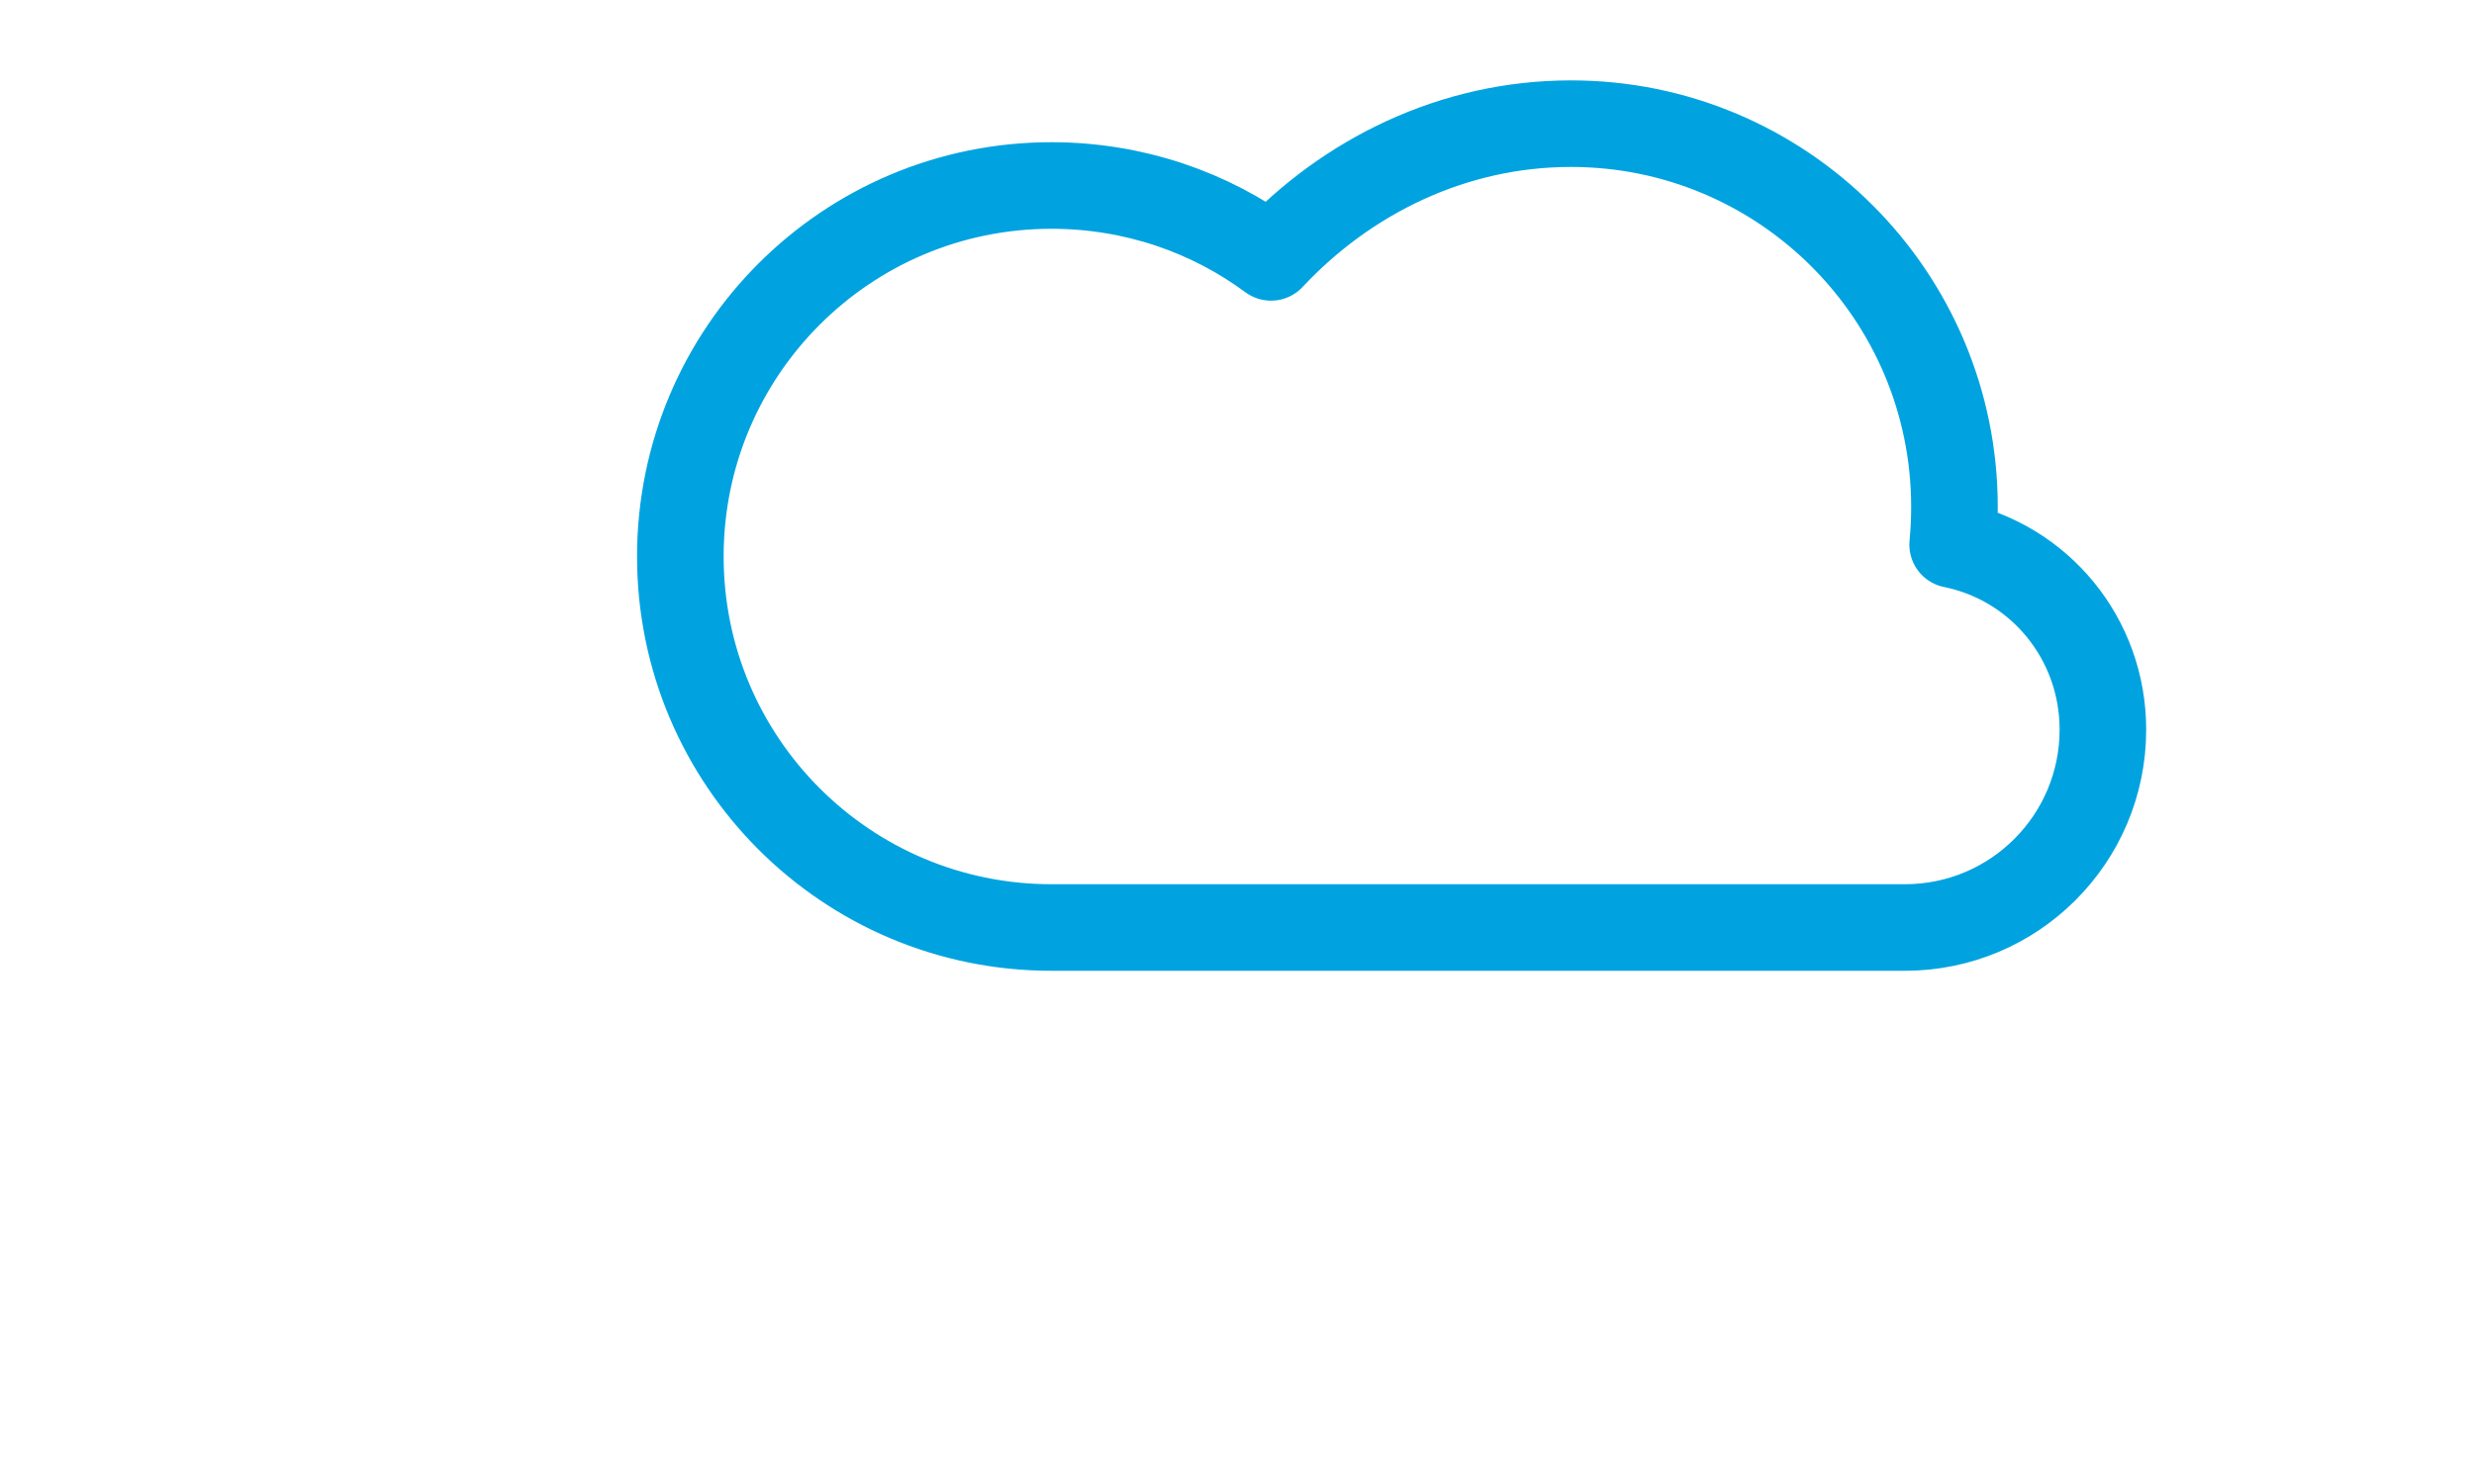
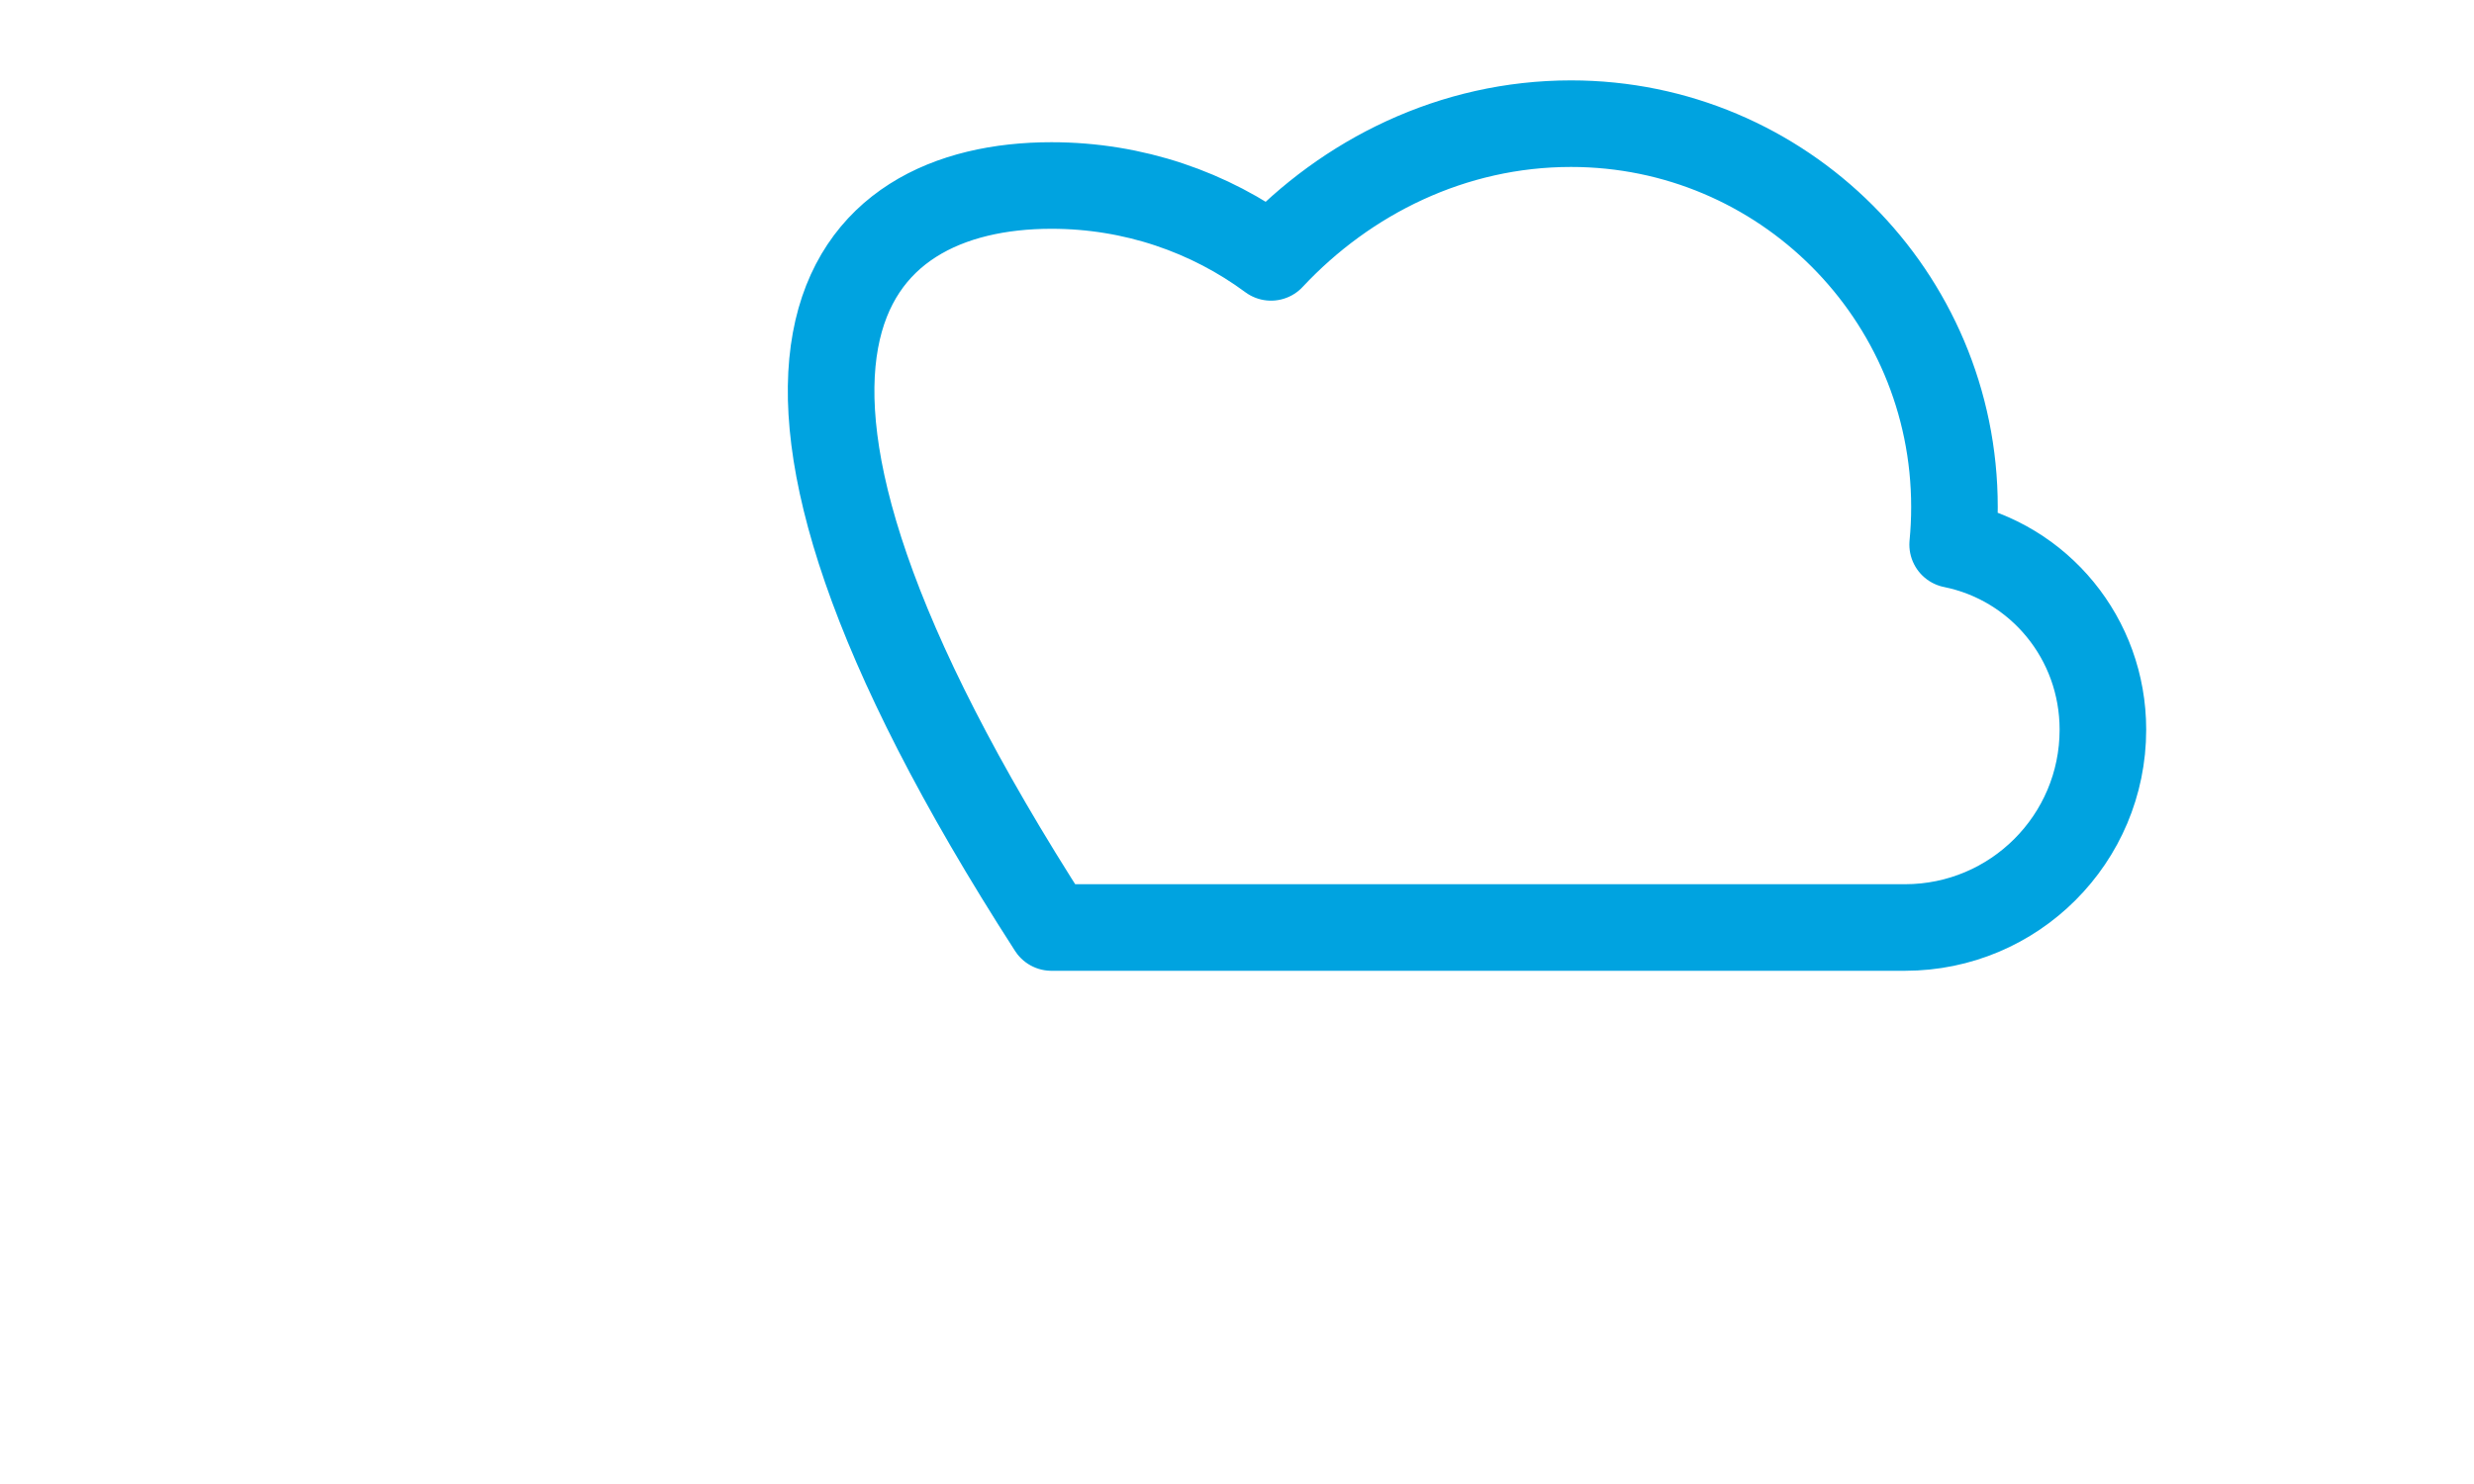
<svg xmlns="http://www.w3.org/2000/svg" viewBox="0 0 200 120">
-   <path d="M85 75C68.431 75 55 61.569 55 45C55 28.431 68.431 15 85 15C91.657 15 97.807 17.157 102.75 20.812C108.852 14.282 117.439 10 127 10C144.121 10 158 23.879 158 41C158 42.026 157.95 43.04 157.854 44.038C164.846 45.453 170 51.623 170 59C170 67.837 162.837 75 154 75H85Z" fill="none" stroke="#00A3E0" stroke-width="7" stroke-linecap="round" stroke-linejoin="round" />
+   <path d="M85 75C55 28.431 68.431 15 85 15C91.657 15 97.807 17.157 102.75 20.812C108.852 14.282 117.439 10 127 10C144.121 10 158 23.879 158 41C158 42.026 157.95 43.04 157.854 44.038C164.846 45.453 170 51.623 170 59C170 67.837 162.837 75 154 75H85Z" fill="none" stroke="#00A3E0" stroke-width="7" stroke-linecap="round" stroke-linejoin="round" />
</svg>